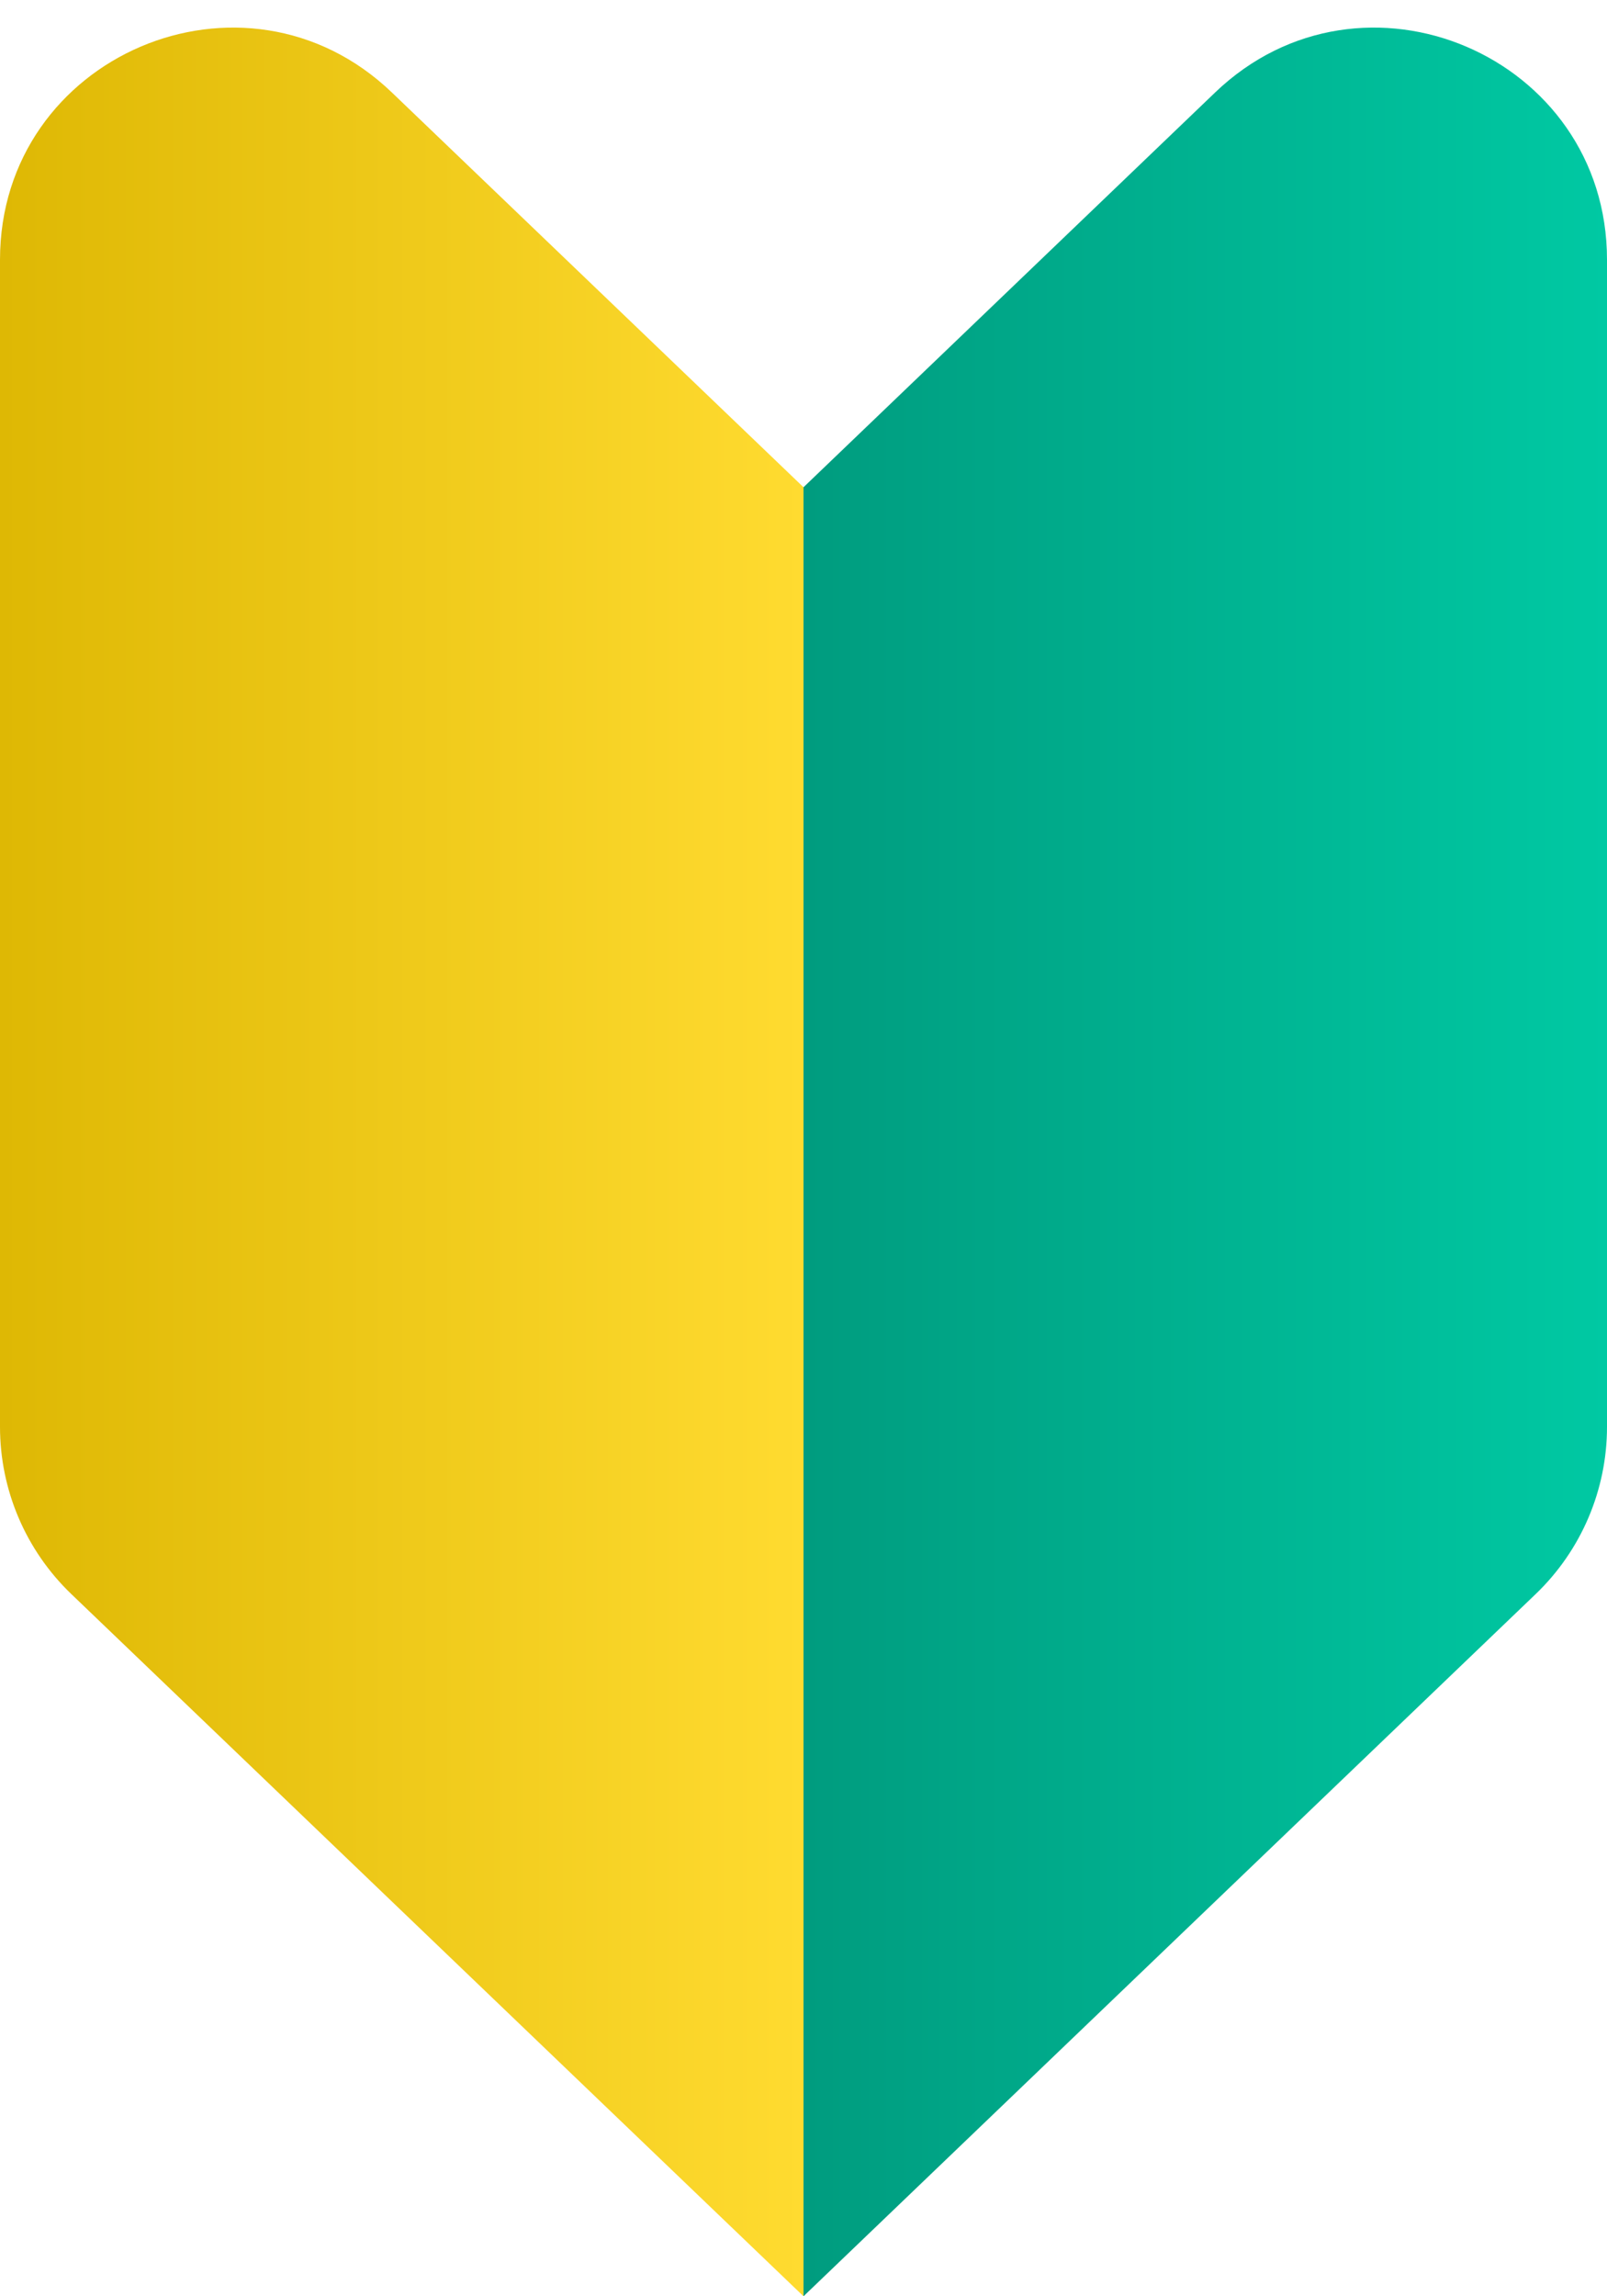
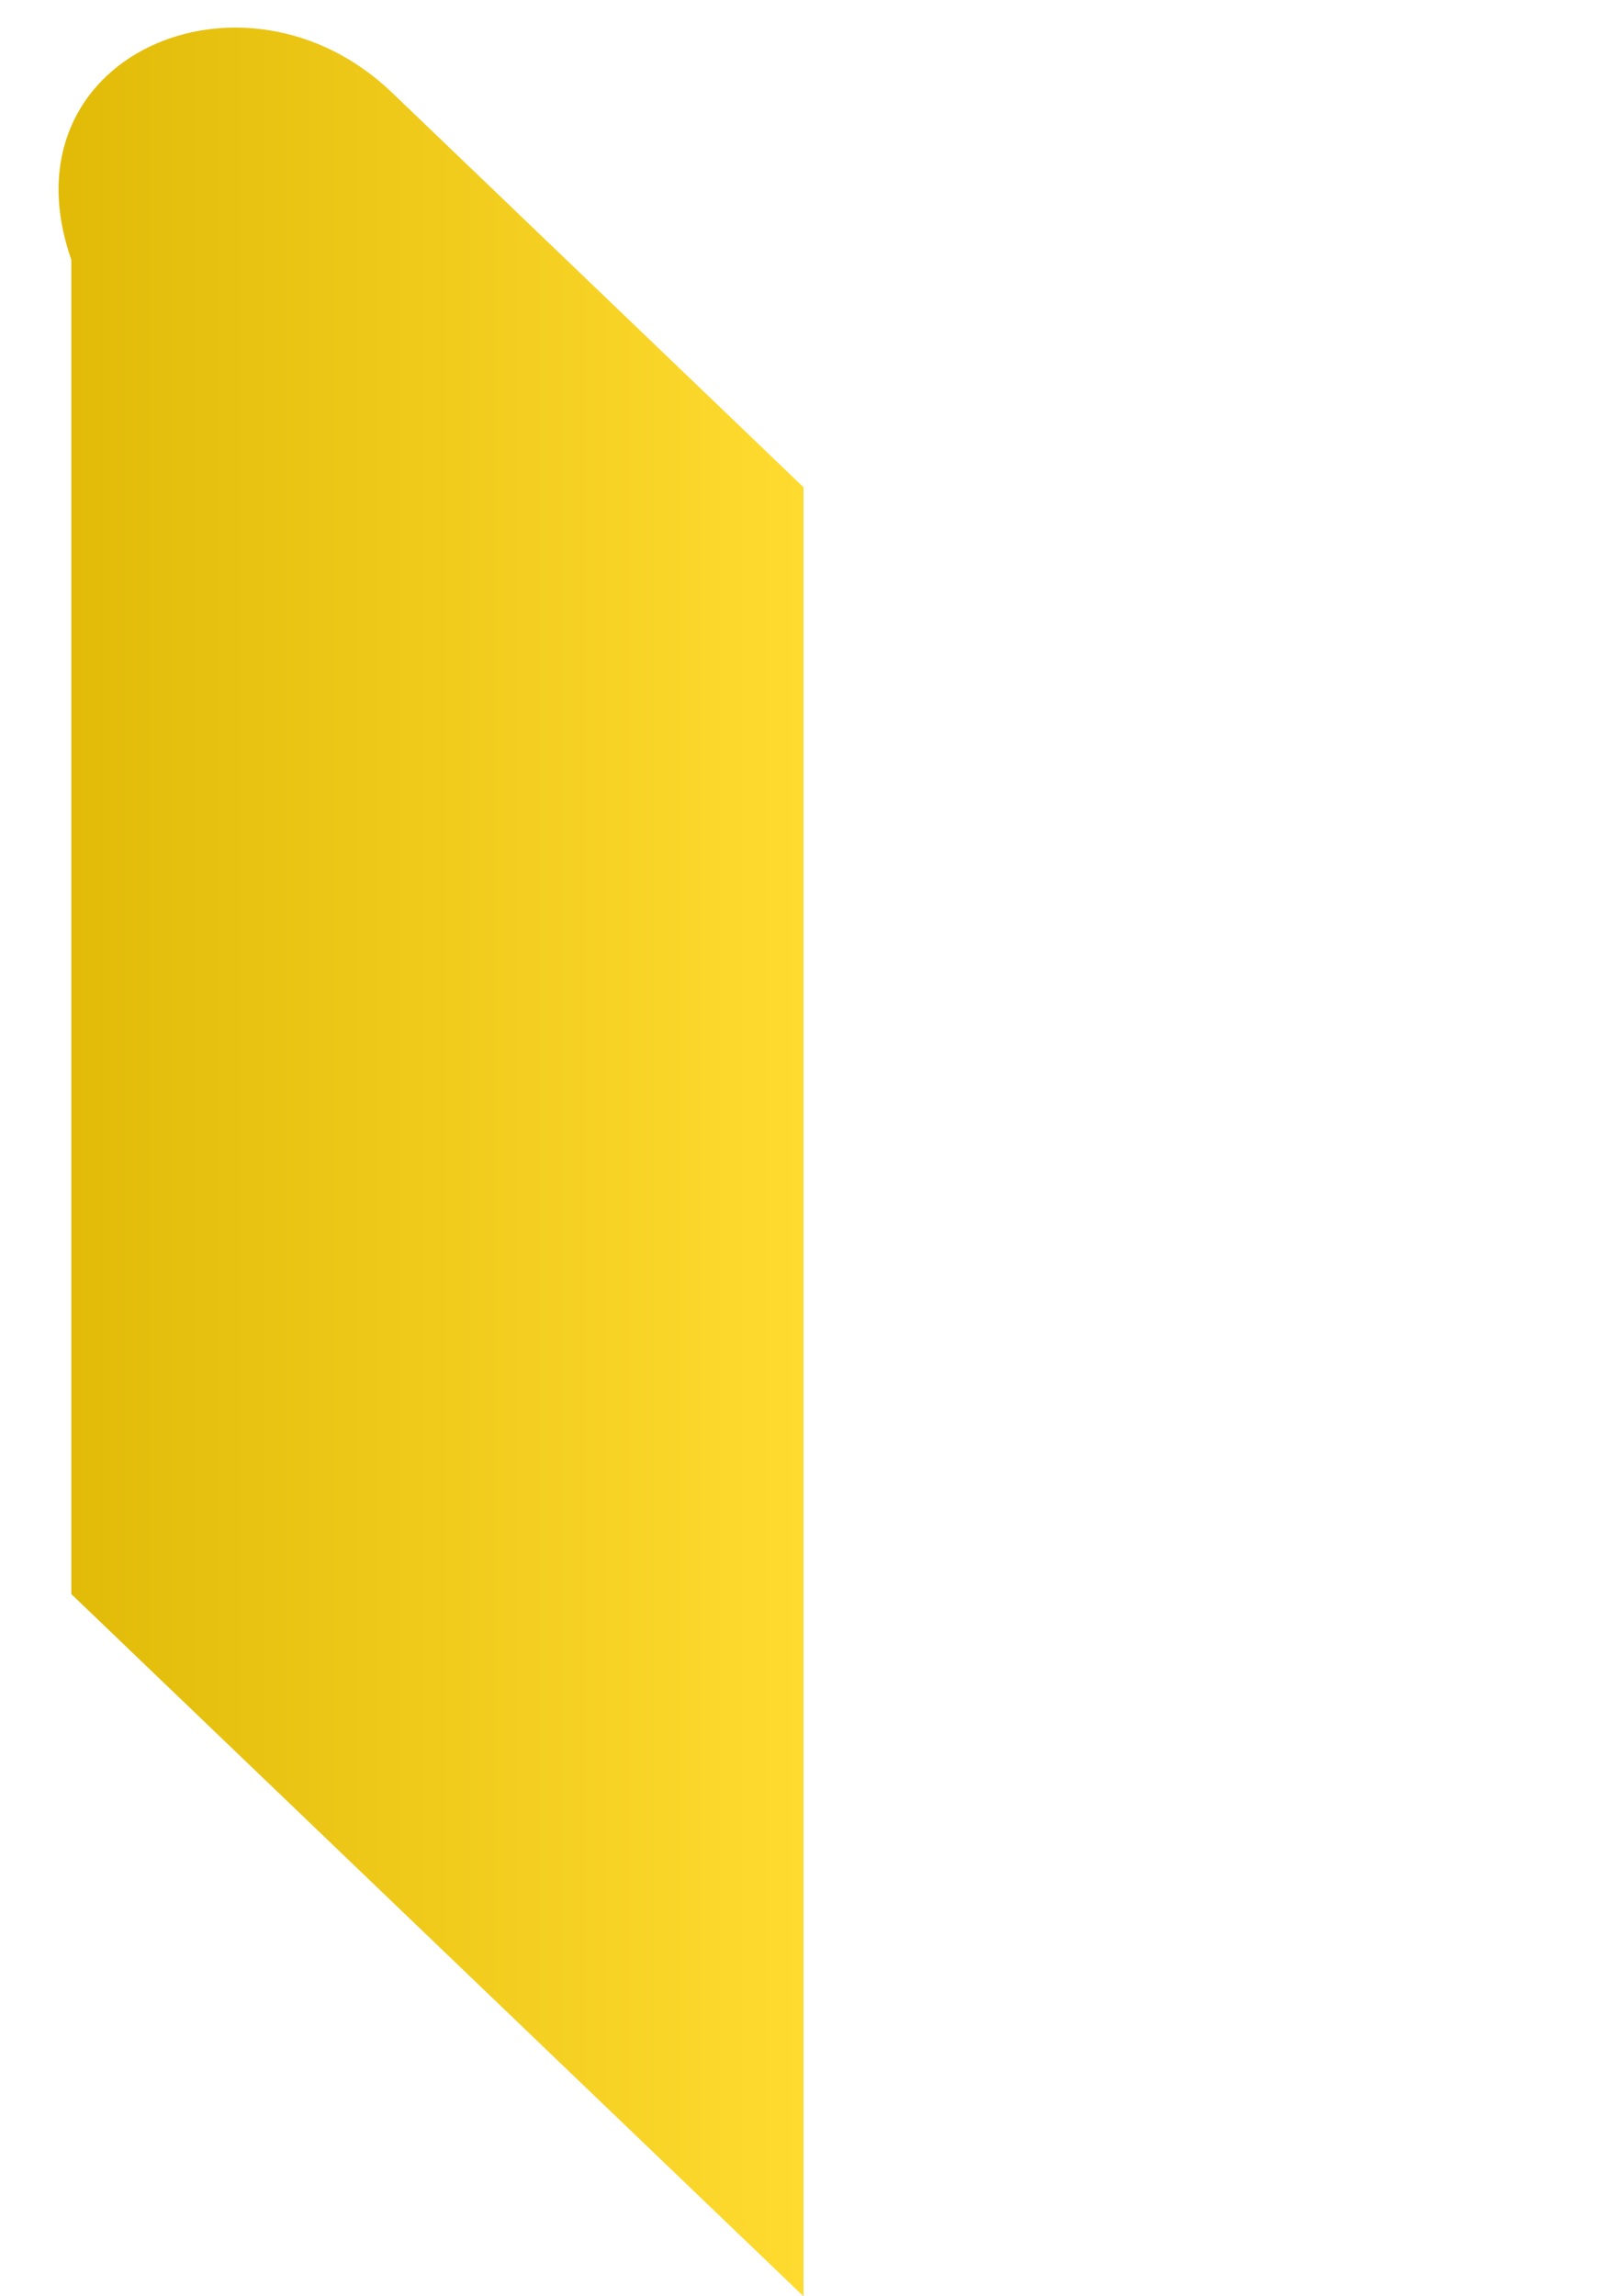
<svg xmlns="http://www.w3.org/2000/svg" id="_レイヤー_1" data-name="レイヤー 1" width="350" height="500" version="1.1" viewBox="0 0 350 500">
  <defs>
    <style>
      .cls-1 {
        fill: url(#_新規グラデーションスウォッチ_15);
      }

      .cls-1, .cls-2 {
        stroke-width: 0px;
      }

      .cls-2 {
        fill: url(#_新規グラデーションスウォッチ_8);
      }
    </style>
    <linearGradient id="_新規グラデーションスウォッチ_15" data-name="新規グラデーションスウォッチ 15" x1="0" y1="253.004" x2="175" y2="253.004" gradientUnits="userSpaceOnUse">
      <stop offset="0" stop-color="#deb804" />
      <stop offset="1" stop-color="#ffdb30" />
    </linearGradient>
    <linearGradient id="_新規グラデーションスウォッチ_8" data-name="新規グラデーションスウォッチ 8" x1="175" y1="253.004" x2="350" y2="253.004" gradientUnits="userSpaceOnUse">
      <stop offset=".003" stop-color="#009c7f" />
      <stop offset="1" stop-color="#00c9a3" />
    </linearGradient>
  </defs>
-   <path class="cls-1" d="M175,500L15.532,347.097c-9.922-9.513-15.532-22.664-15.532-36.41V56.55C0,12.12,53.284-10.61,85.354,20.14l89.646,85.955v393.904Z" />
-   <path class="cls-2" d="M334.468,347.097l-159.468,152.903V106.096l89.646-85.955c32.07-30.75,85.354-8.02,85.354,36.41v254.136c0,13.746-5.61,26.897-15.532,36.41Z" />
+   <path class="cls-1" d="M175,500L15.532,347.097V56.55C0,12.12,53.284-10.61,85.354,20.14l89.646,85.955v393.904Z" />
</svg>